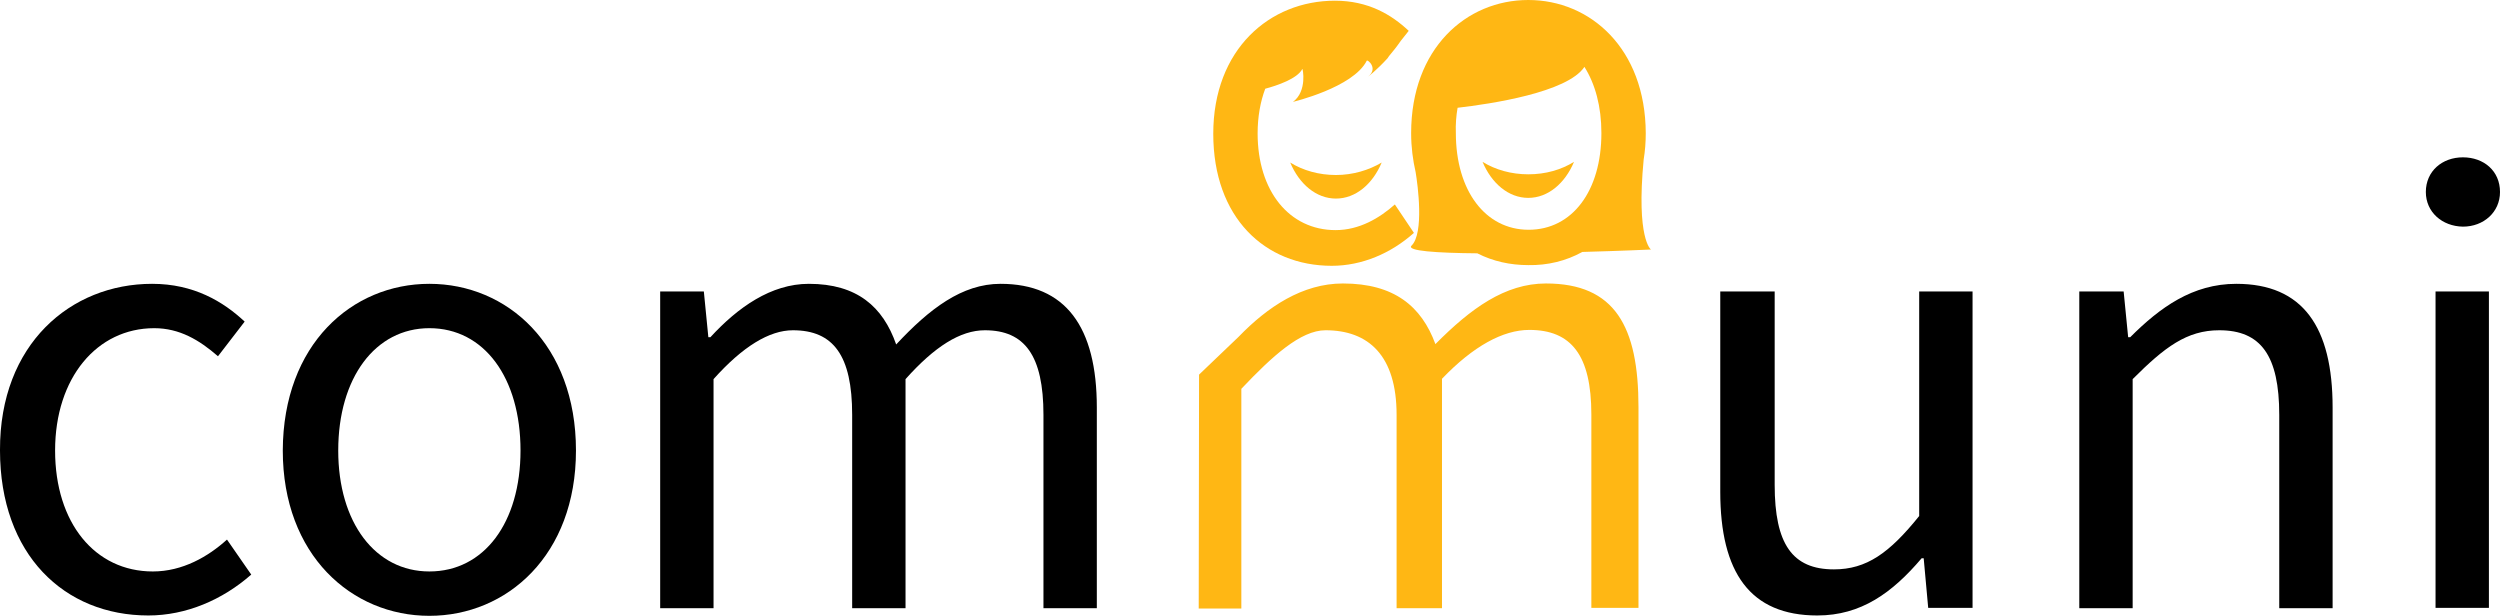
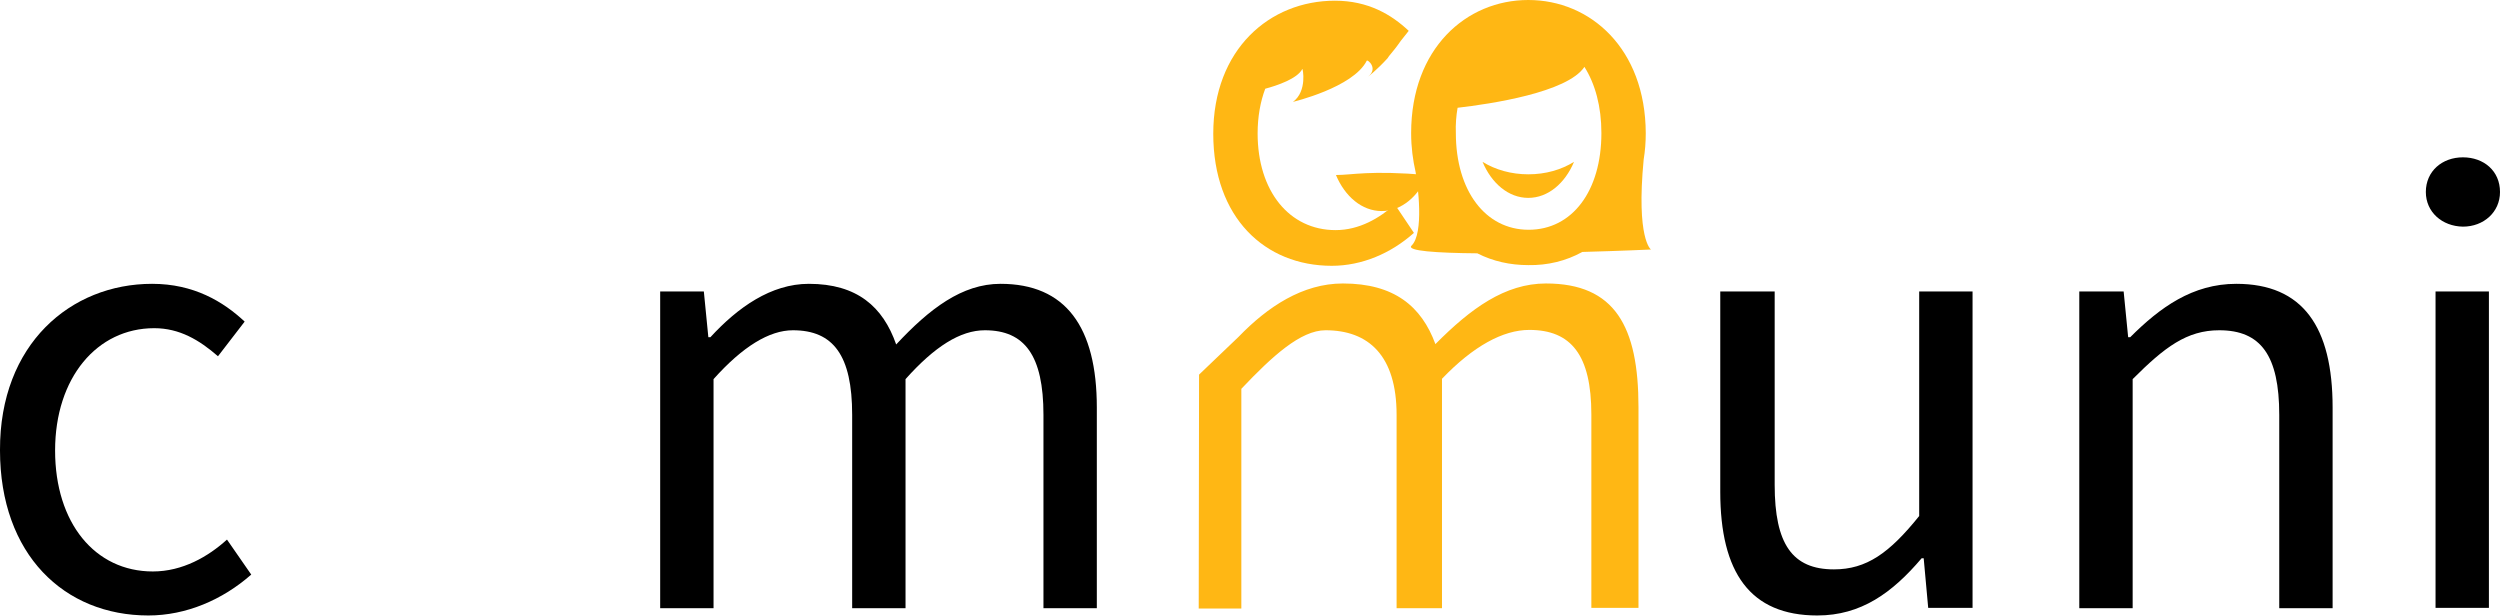
<svg xmlns="http://www.w3.org/2000/svg" version="1.1" id="Ebene_1" x="0px" y="0px" style="enable-background:new 0 0 841.9 291;" xml:space="preserve" viewBox="41.2 53 721.4 177.7">
  <style type="text/css">
	.st0{fill:#FFB714;}
</style>
  <g>
    <path d="M85.1,134.9c12,0,20.5,5.1,26.7,10.9l-7.7,10c-5.4-4.7-11.1-8.1-18.4-8.1c-16.5,0-28.6,14.3-28.6,35.3   c0,20.9,11.5,34.9,28.2,34.9c8.6,0,16-4.3,21.4-9.2l7,10.1c-8.3,7.3-18.8,11.8-29.7,11.8c-24.2,0-42.8-17.5-42.8-47.7   C41.1,152.3,61.6,134.9,85.1,134.9z" />
-     <path d="M165.1,134.9c22.4,0,42.3,17.5,42.3,48.1c0,30.2-19.9,47.7-42.3,47.7s-42.3-17.5-42.3-47.7   C122.9,152.3,142.8,134.9,165.1,134.9z M165.1,217.9c15.8,0,26.3-14.1,26.3-34.9c0-21-10.5-35.3-26.3-35.3   c-15.6,0-26.3,14.3-26.3,35.3C138.8,203.8,149.5,217.9,165.1,217.9z" />
    <path d="M231.5,137.1h12.8l1.3,13.2h0.6c7.9-8.6,17.5-15.4,28.4-15.4c13.9,0,21.4,6.6,25.2,17.5c9.6-10.3,19-17.5,30.1-17.5   c18.8,0,27.8,12.4,27.8,35.7v57.9h-15.4v-55.8c0-17.1-5.4-24.4-16.9-24.4c-7.1,0-14.5,4.7-22.9,14.1v66.1h-15.4v-55.8   c0-17.1-5.4-24.4-17.1-24.4c-6.8,0-14.5,4.7-22.9,14.1v66.1h-15.4V137.1z" />
    <path d="M537.7,137.1h15.6v55.8c0,17.1,5.1,24.4,17.1,24.4c9.4,0,16-4.7,24.6-15.4v-64.8h15.4v91.3h-12.8l-1.3-14.3h-0.6   c-8.5,10-17.5,16.5-30.1,16.5c-19.4,0-28-12.4-28-35.7V137.1z" />
    <path d="M641.2,137.1H654l1.3,13.2h0.6c8.6-8.6,18-15.4,30.6-15.4c19.2,0,27.8,12.4,27.8,35.7v57.9h-15.4v-55.8   c0-17.1-5.3-24.4-17.3-24.4c-9.4,0-15.8,4.9-25,14.1v66.1h-15.4V137.1z" />
    <path d="M741.2,108.4c0-6,4.7-10,10.7-10c6,0,10.7,3.9,10.7,10c0,5.8-4.7,10-10.7,10C745.9,118.3,741.2,114.2,741.2,108.4z    M744,137.1h15.4v91.3H744V137.1z" />
  </g>
  <g>
    <path class="st0" d="M387.2,161.1l11.4-10.9c8.4-8.7,18.5-15.4,30.1-15.4c14.8,0,22.7,6.6,26.7,17.5c10.2-10.3,20.1-17.5,31.9-17.5   c19.9,0,26.7,12.4,26.7,35.7v57.9h-13.6v-55.8c0-17.1-5.8-24.4-17.9-24.4c-7.6,0-16.2,4.7-25.2,14.1v66.2h-13.1v-55.8   c0-17.1-8.1-24.4-20.5-24.4c-7.2,0-15.4,7.5-24.3,16.9v63.4h-12.3L387.2,161.1z" />
  </g>
  <g>
    <path class="st0" d="M443.7,112c-4.4,3.9-10.2,7.4-17.1,7.4c-13.4,0-22.5-11.3-22.5-27.9c0-4.8,0.8-9.2,2.2-12.9   c3.4-0.9,9.3-2.9,10.7-5.7c0.1-0.3,1.5,6.4-2.7,9.5c-0.1,0,17.4-4.1,21.3-11.9c0.2-0.4,3.4,2.2,0.4,4.6c-0.1,0.1,2.5-1.9,5.6-5.3   c0,0,0,0,0,0l0.4-0.6c1.1-1.3,2.3-2.8,3.4-4.4l2.3-2.9c-5-4.7-11.7-8.7-21.3-8.7c-18.8,0-35.1,14-35.1,38.4   c0,24.2,14.9,38.1,34.2,38.1c8.7,0,17.1-3.6,23.7-9.5L443.7,112z" />
  </g>
  <path class="st0" d="M497.8,125.7c11.2-0.3,19.8-0.7,19.8-0.7s-4.3-3-2.1-26c0.4-2.4,0.6-4.9,0.6-7.6C516,67,500.1,53,482.2,53  c-17.9,0-33.8,14-33.8,38.4c0,4.1,0.5,7.8,1.3,11.3c0.6,3.6,2.5,17.6-1.2,21.2c-1.5,1.5,7.2,2.1,19,2.2c4.5,2.3,9.5,3.4,14.7,3.4  C487.8,129.6,493.1,128.3,497.8,125.7z M461.8,84.1c9.5-1.1,31.7-4.4,36.6-11.8c3.1,4.9,4.9,11.4,4.9,19.1c0,16.7-8.4,27.9-21,27.9  c-12.5,0-21-11.3-21-27.9C461.2,88.9,461.4,86.4,461.8,84.1z" />
  <g>
    <path class="st0" d="M482.2,103.3c-4.9,0-9.5-1.3-13.2-3.6c2.6,6.2,7.5,10.4,13.2,10.4c5.7,0,10.6-4.2,13.2-10.4   C491.7,102,487.2,103.3,482.2,103.3z" />
  </g>
  <g>
-     <path class="st0" d="M426.7,103.5c-4.9,0-9.5-1.3-13.2-3.6c2.6,6.2,7.5,10.4,13.2,10.4c5.7,0,10.6-4.2,13.2-10.4   C436.2,102.1,431.6,103.5,426.7,103.5z" />
+     <path class="st0" d="M426.7,103.5c2.6,6.2,7.5,10.4,13.2,10.4c5.7,0,10.6-4.2,13.2-10.4   C436.2,102.1,431.6,103.5,426.7,103.5z" />
  </g>
</svg>